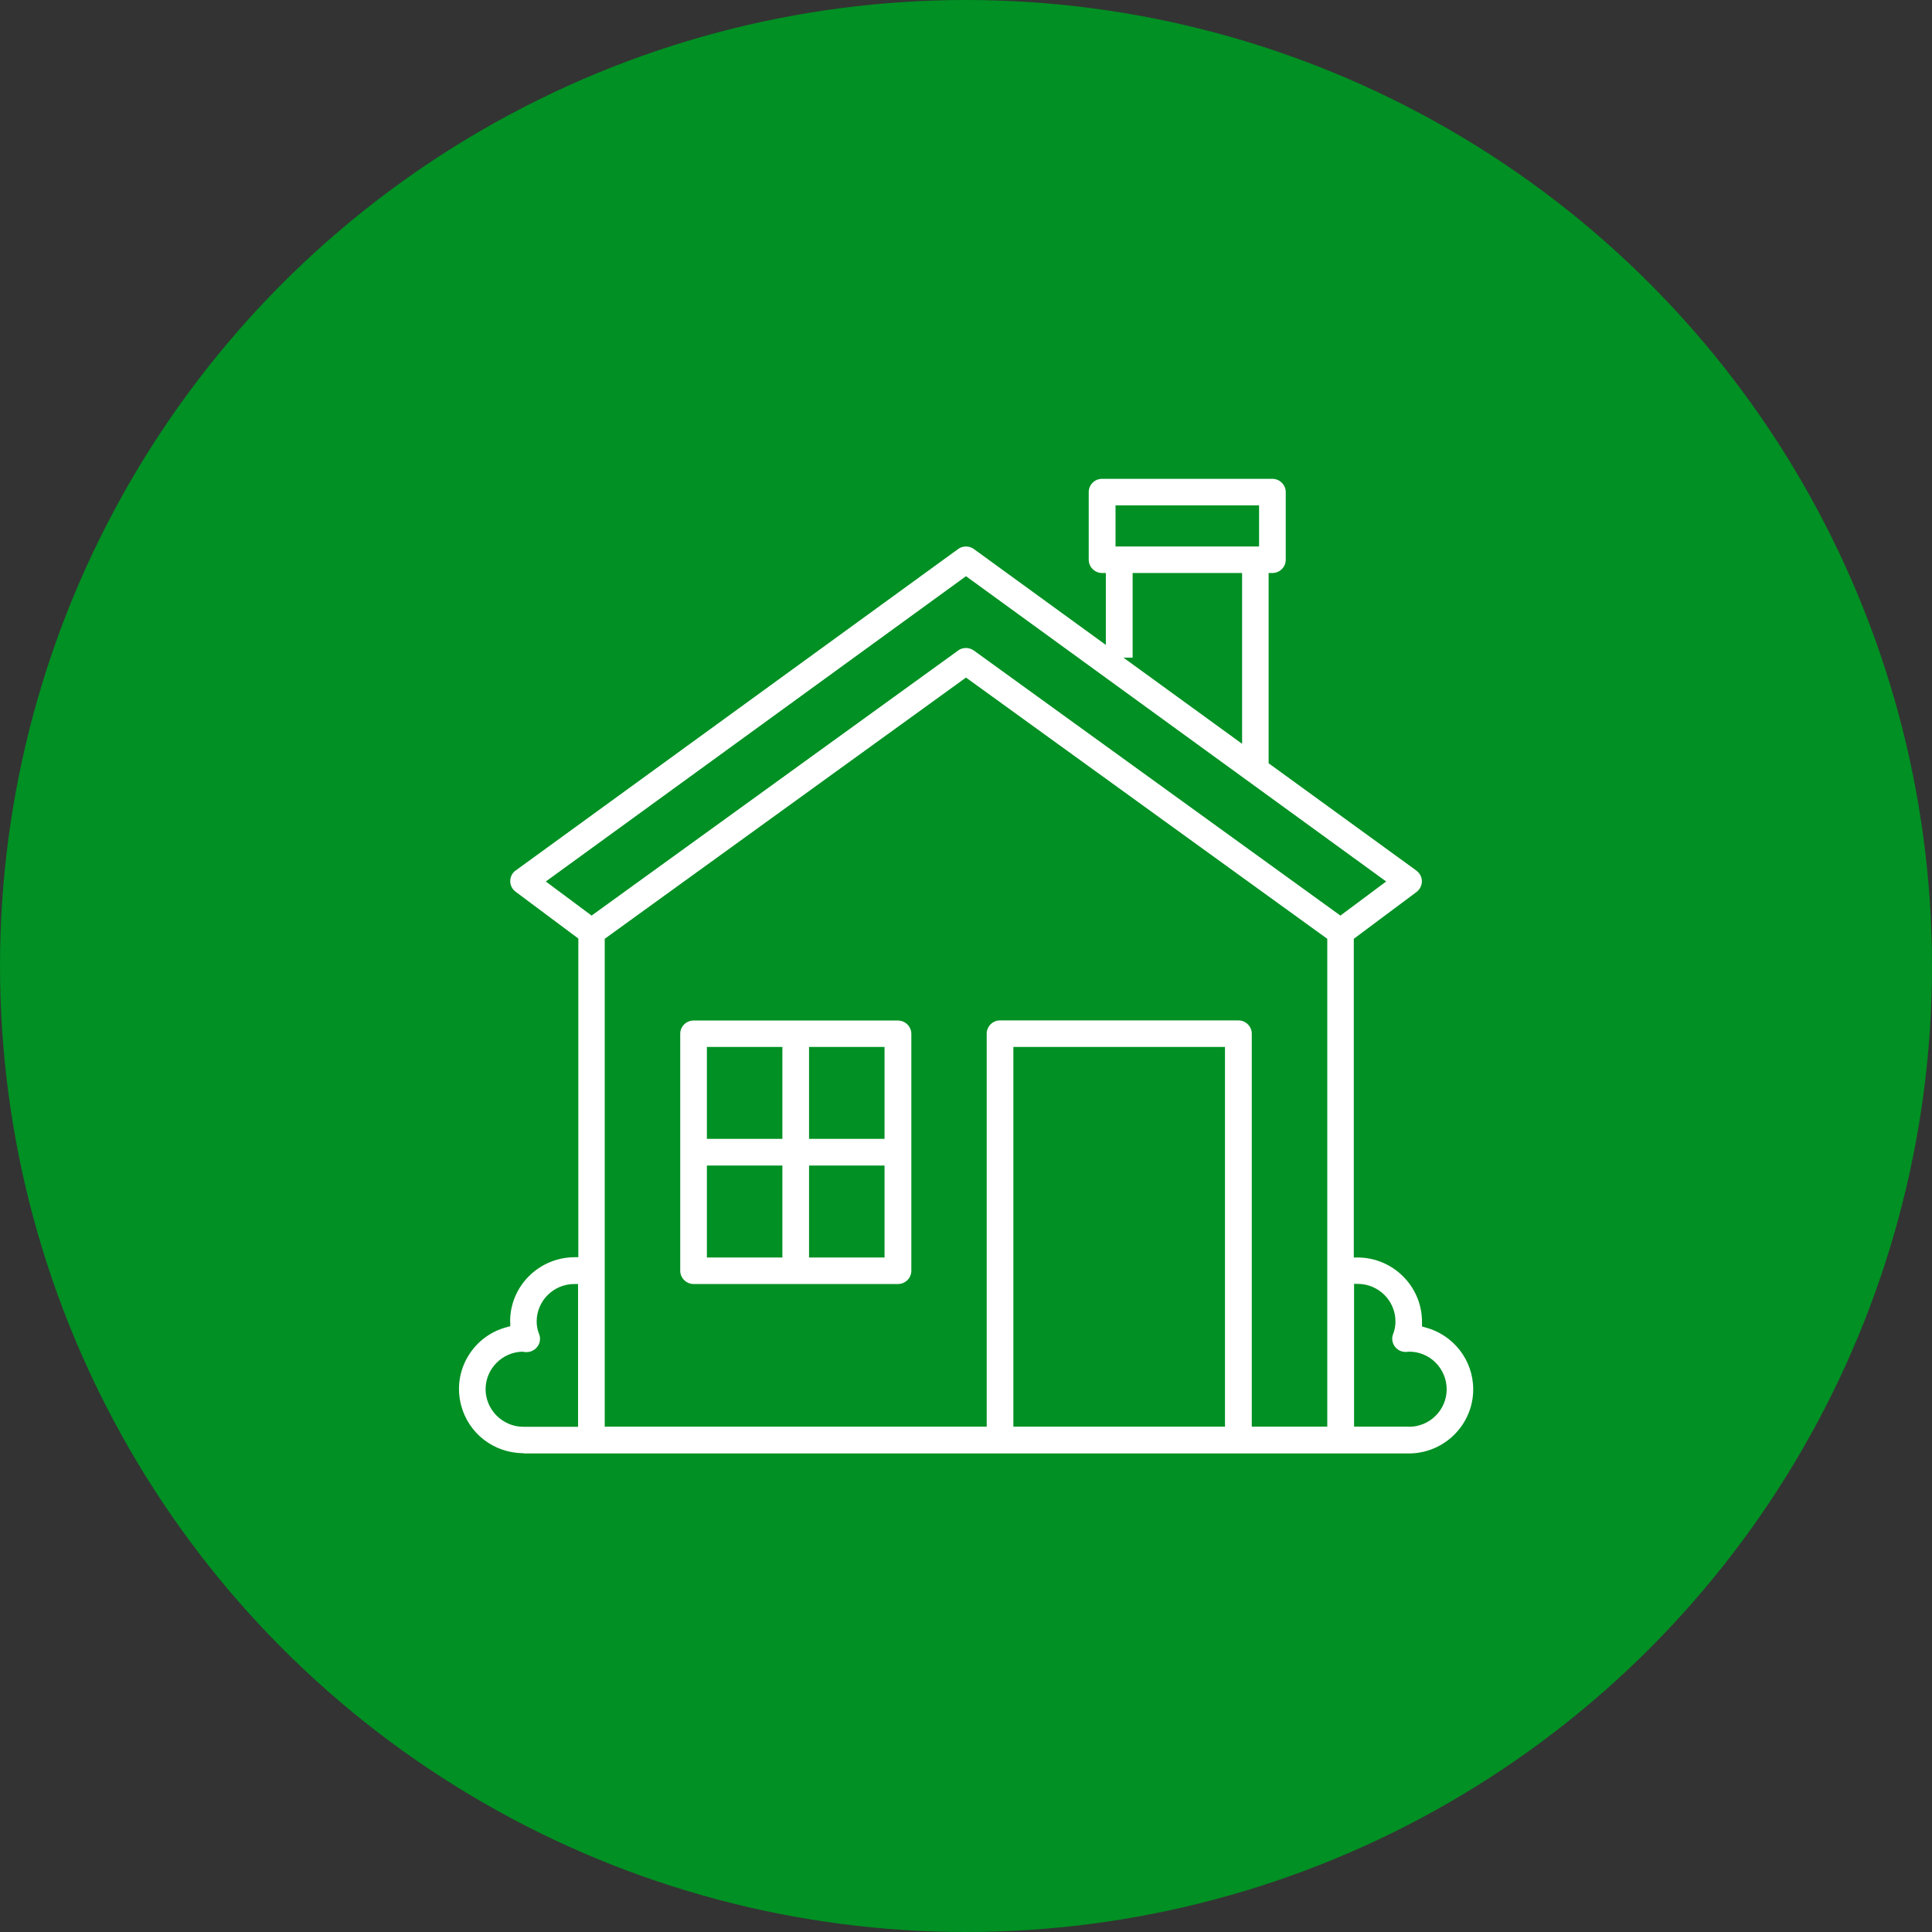
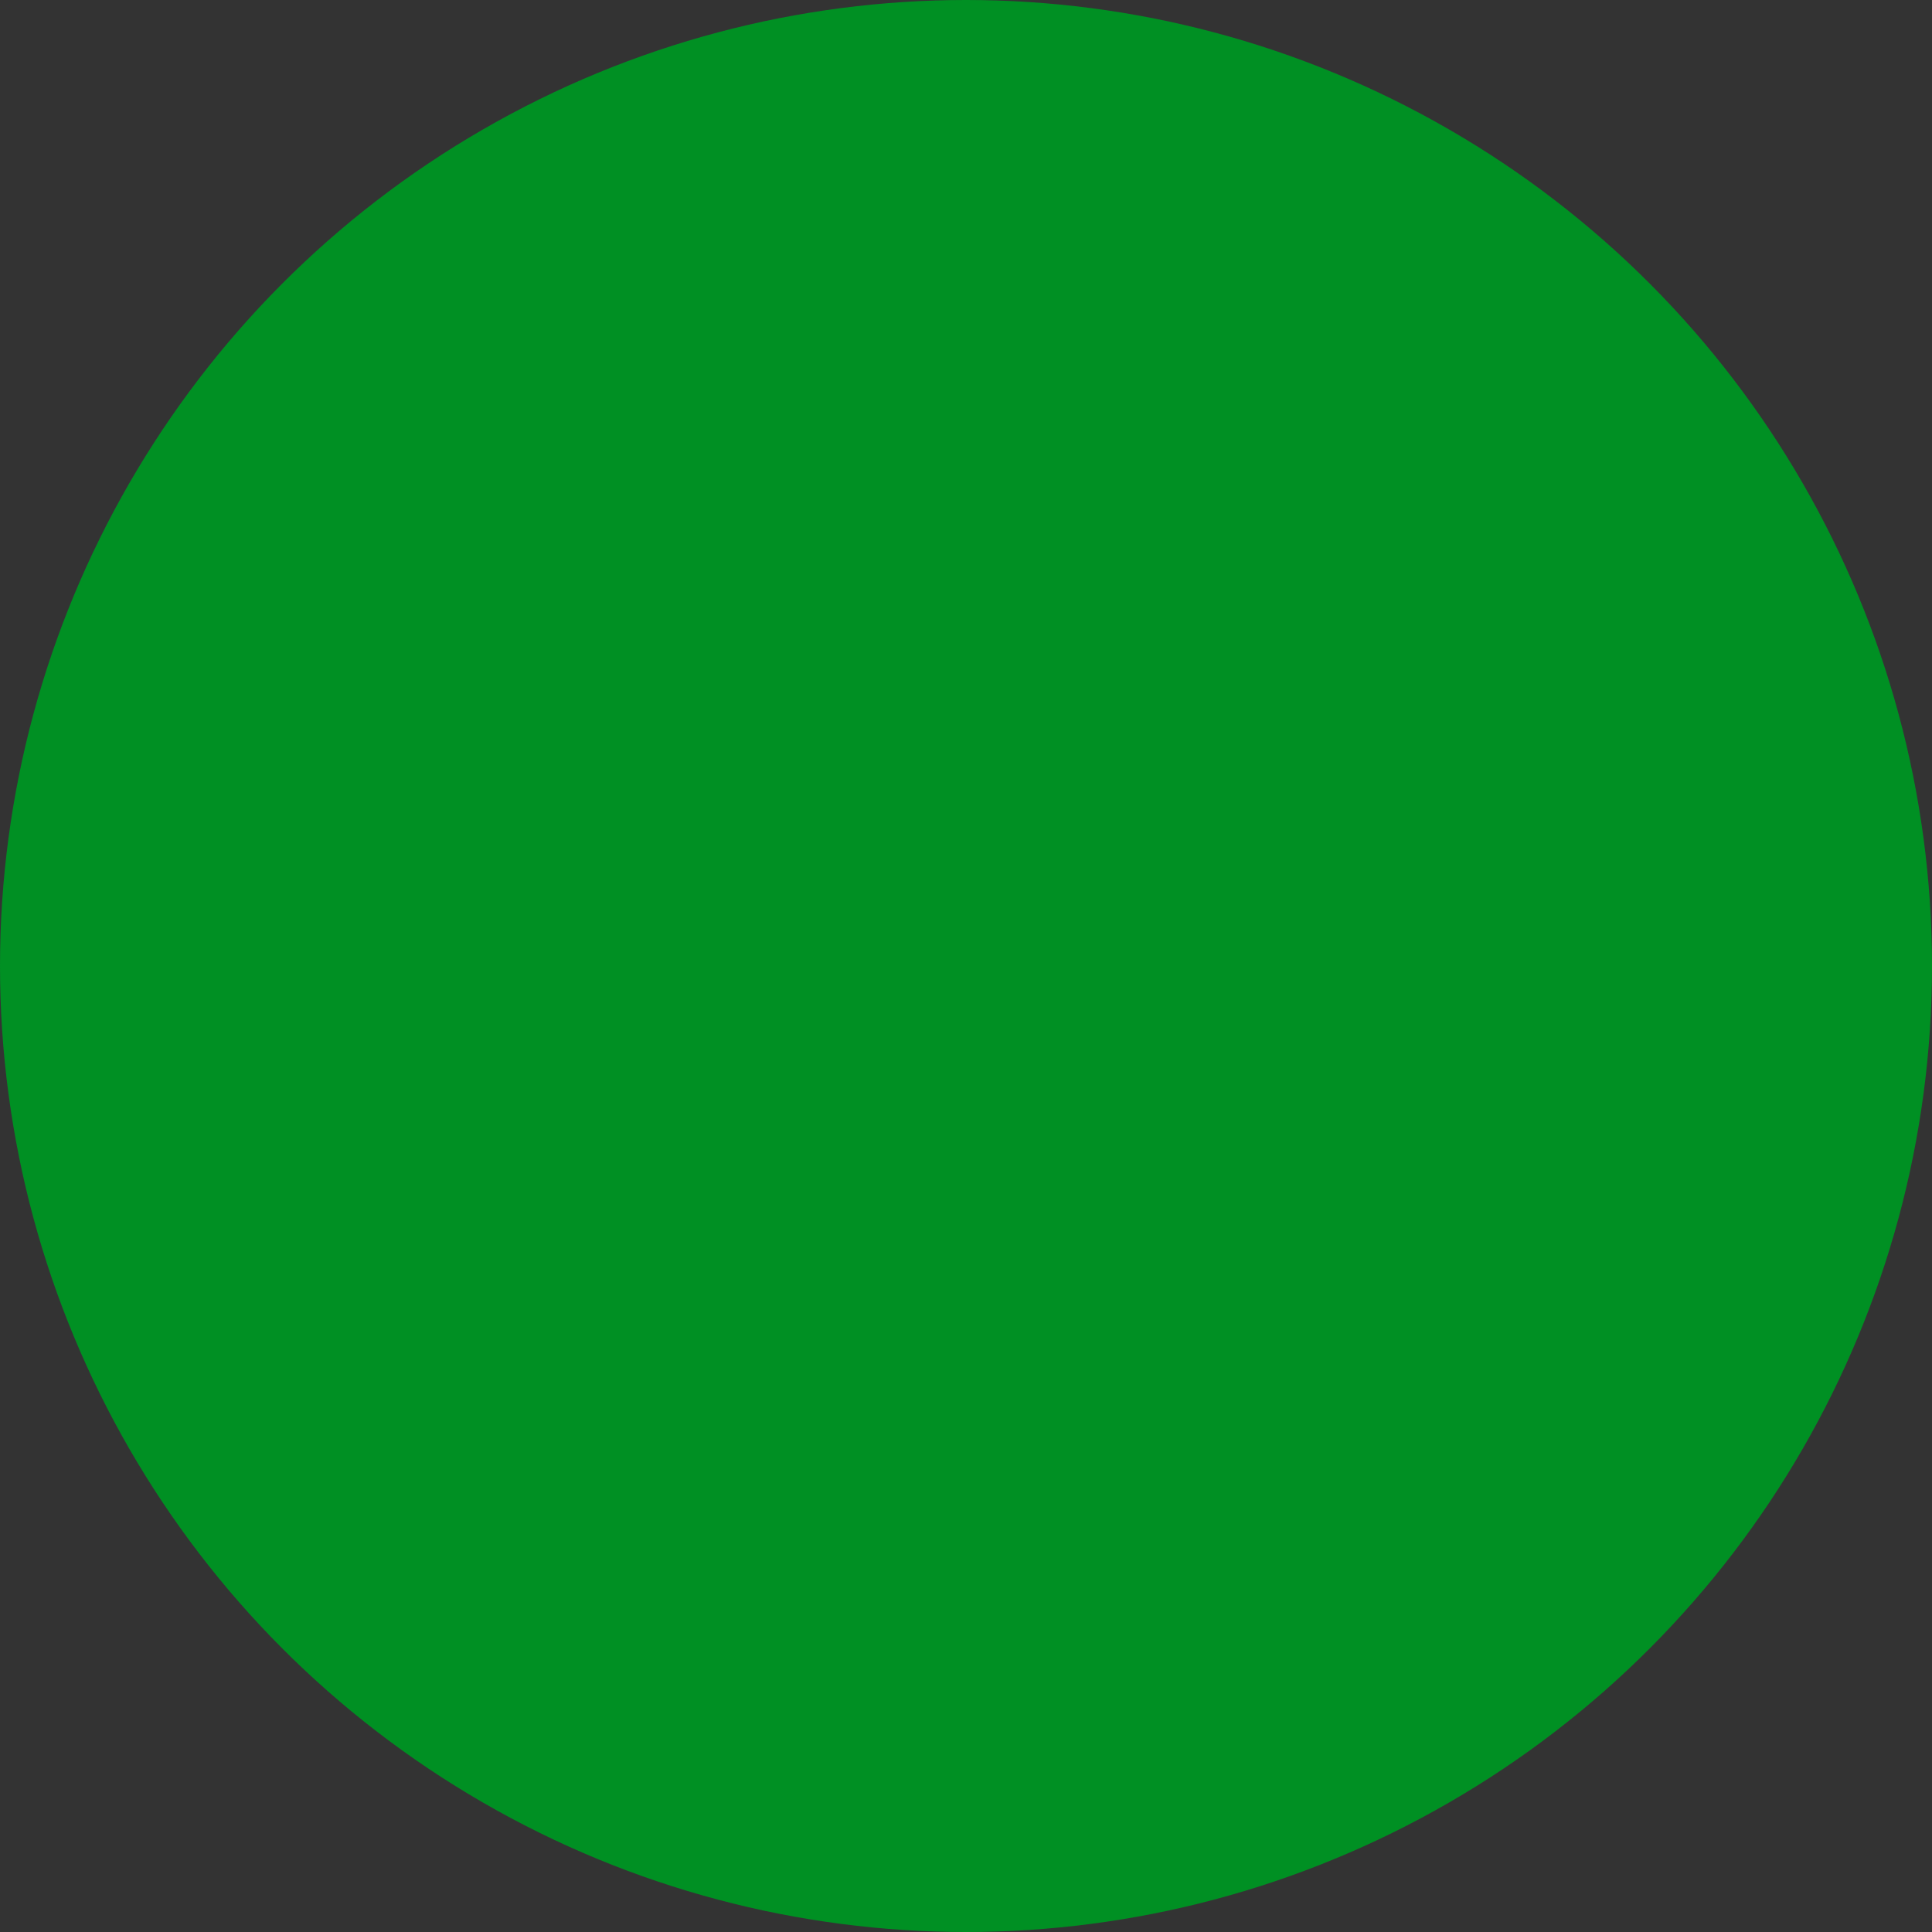
<svg xmlns="http://www.w3.org/2000/svg" id="Layer_1" viewBox="0 0 145.62 145.62">
  <rect x="0" y="0" width="145.62" height="145.62" fill="#333333" stroke="none" />
  <defs>
    <clipPath id="clippath">
-       <rect x="34.31" y="35.81" width="77" height="74" fill="none" />
-     </clipPath>
+       </clipPath>
  </defs>
  <g id="Layer_11">
    <circle cx="72.81" cy="72.81" r="72.81" fill="#009023" />
  </g>
  <g id="Layer_11" data-name="Layer_1">
    <g clip-path="url(#clippath)">
      <path d="M39.45,109.53c-2.22,0-4.15-1.49-4.7-3.63-.32-1.25-.14-2.55.52-3.66.66-1.11,1.71-1.9,2.97-2.22l.22-.06v-.22s-.01-.1-.01-.15c0-2.66,2.18-4.82,4.86-4.83h.28v-24.02l-4.73-3.53c-.08-.06-.15-.13-.21-.21-.16-.22-.22-.48-.18-.74s.18-.5.4-.65l33.35-24.23c.17-.13.38-.19.59-.19s.42.07.59.19l9.95,7.23v-5.42h-.28c-.55,0-1.01-.45-1.01-1v-5.1c0-.55.45-1,1.01-1h12.83c.55,0,1.01.45,1.01,1v5.1c0,.55-.45,1-1.01,1h-.28v14.34l11.14,8.09c.08.06.15.13.21.21.16.21.23.48.19.74s-.18.5-.39.66l-4.73,3.53v24.02h.28c2.67,0,4.85,2.17,4.86,4.83v.37l.21.06c2.15.55,3.65,2.47,3.65,4.68,0,2.66-2.18,4.83-4.85,4.83H39.45v-.02ZM106.2,107.54c1.56,0,2.83-1.26,2.84-2.81,0-.76-.29-1.47-.82-2.01s-1.24-.84-2-.84h-.04c-.07.01-.13.02-.18.02h-.06c-.12,0-.23-.02-.34-.06-.25-.09-.45-.27-.57-.52-.11-.24-.13-.51-.03-.76.12-.3.18-.63.18-.96,0-1.56-1.28-2.83-2.84-2.83h-.28v10.76h4.15-.01ZM93.34,76.91c.55,0,1.01.45,1.01,1v29.62h5.69v-36.77l-27.23-19.69-27.23,19.69v36.77h28.79v-29.62c0-.55.45-1,1.01-1h17.97,0ZM76.38,107.53h15.95v-28.62h-15.95v28.62ZM39.4,101.88c-1.54.02-2.8,1.29-2.8,2.83s1.28,2.83,2.84,2.83h4.13v-10.76h-.28c-1.57,0-2.84,1.27-2.84,2.83,0,.33.07.66.19.96.05.13.07.26.06.4-.03.52-.47.94-1,.94h-.06c-.05,0-.11,0-.18-.02h-.06ZM72.81,48.84c.21,0,.42.07.59.19l27.63,19.98,3.45-2.57-31.67-23.01-31.67,23.01,3.45,2.57,27.63-19.98c.17-.13.38-.19.59-.19h0ZM93.62,56.07v-12.88h-8.25v6.38h-.69l8.95,6.5h-.01ZM84.08,41.19h10.82v-3.1h-10.82v3.1ZM52.28,96.78c-.55,0-1.01-.45-1.01-1v-17.86c0-.55.45-1,1.01-1h15.4c.55,0,1.01.45,1.01,1v17.86c0,.55-.45,1-1.01,1h-15.4ZM60.98,94.78h5.69v-6.93h-5.69v6.93ZM53.28,94.78h5.69v-6.93h-5.69v6.93ZM60.98,85.84h5.69v-6.93h-5.69v6.93ZM53.28,85.84h5.69v-6.93h-5.69v6.93Z" fill="#fff" />
    </g>
  </g>
</svg>